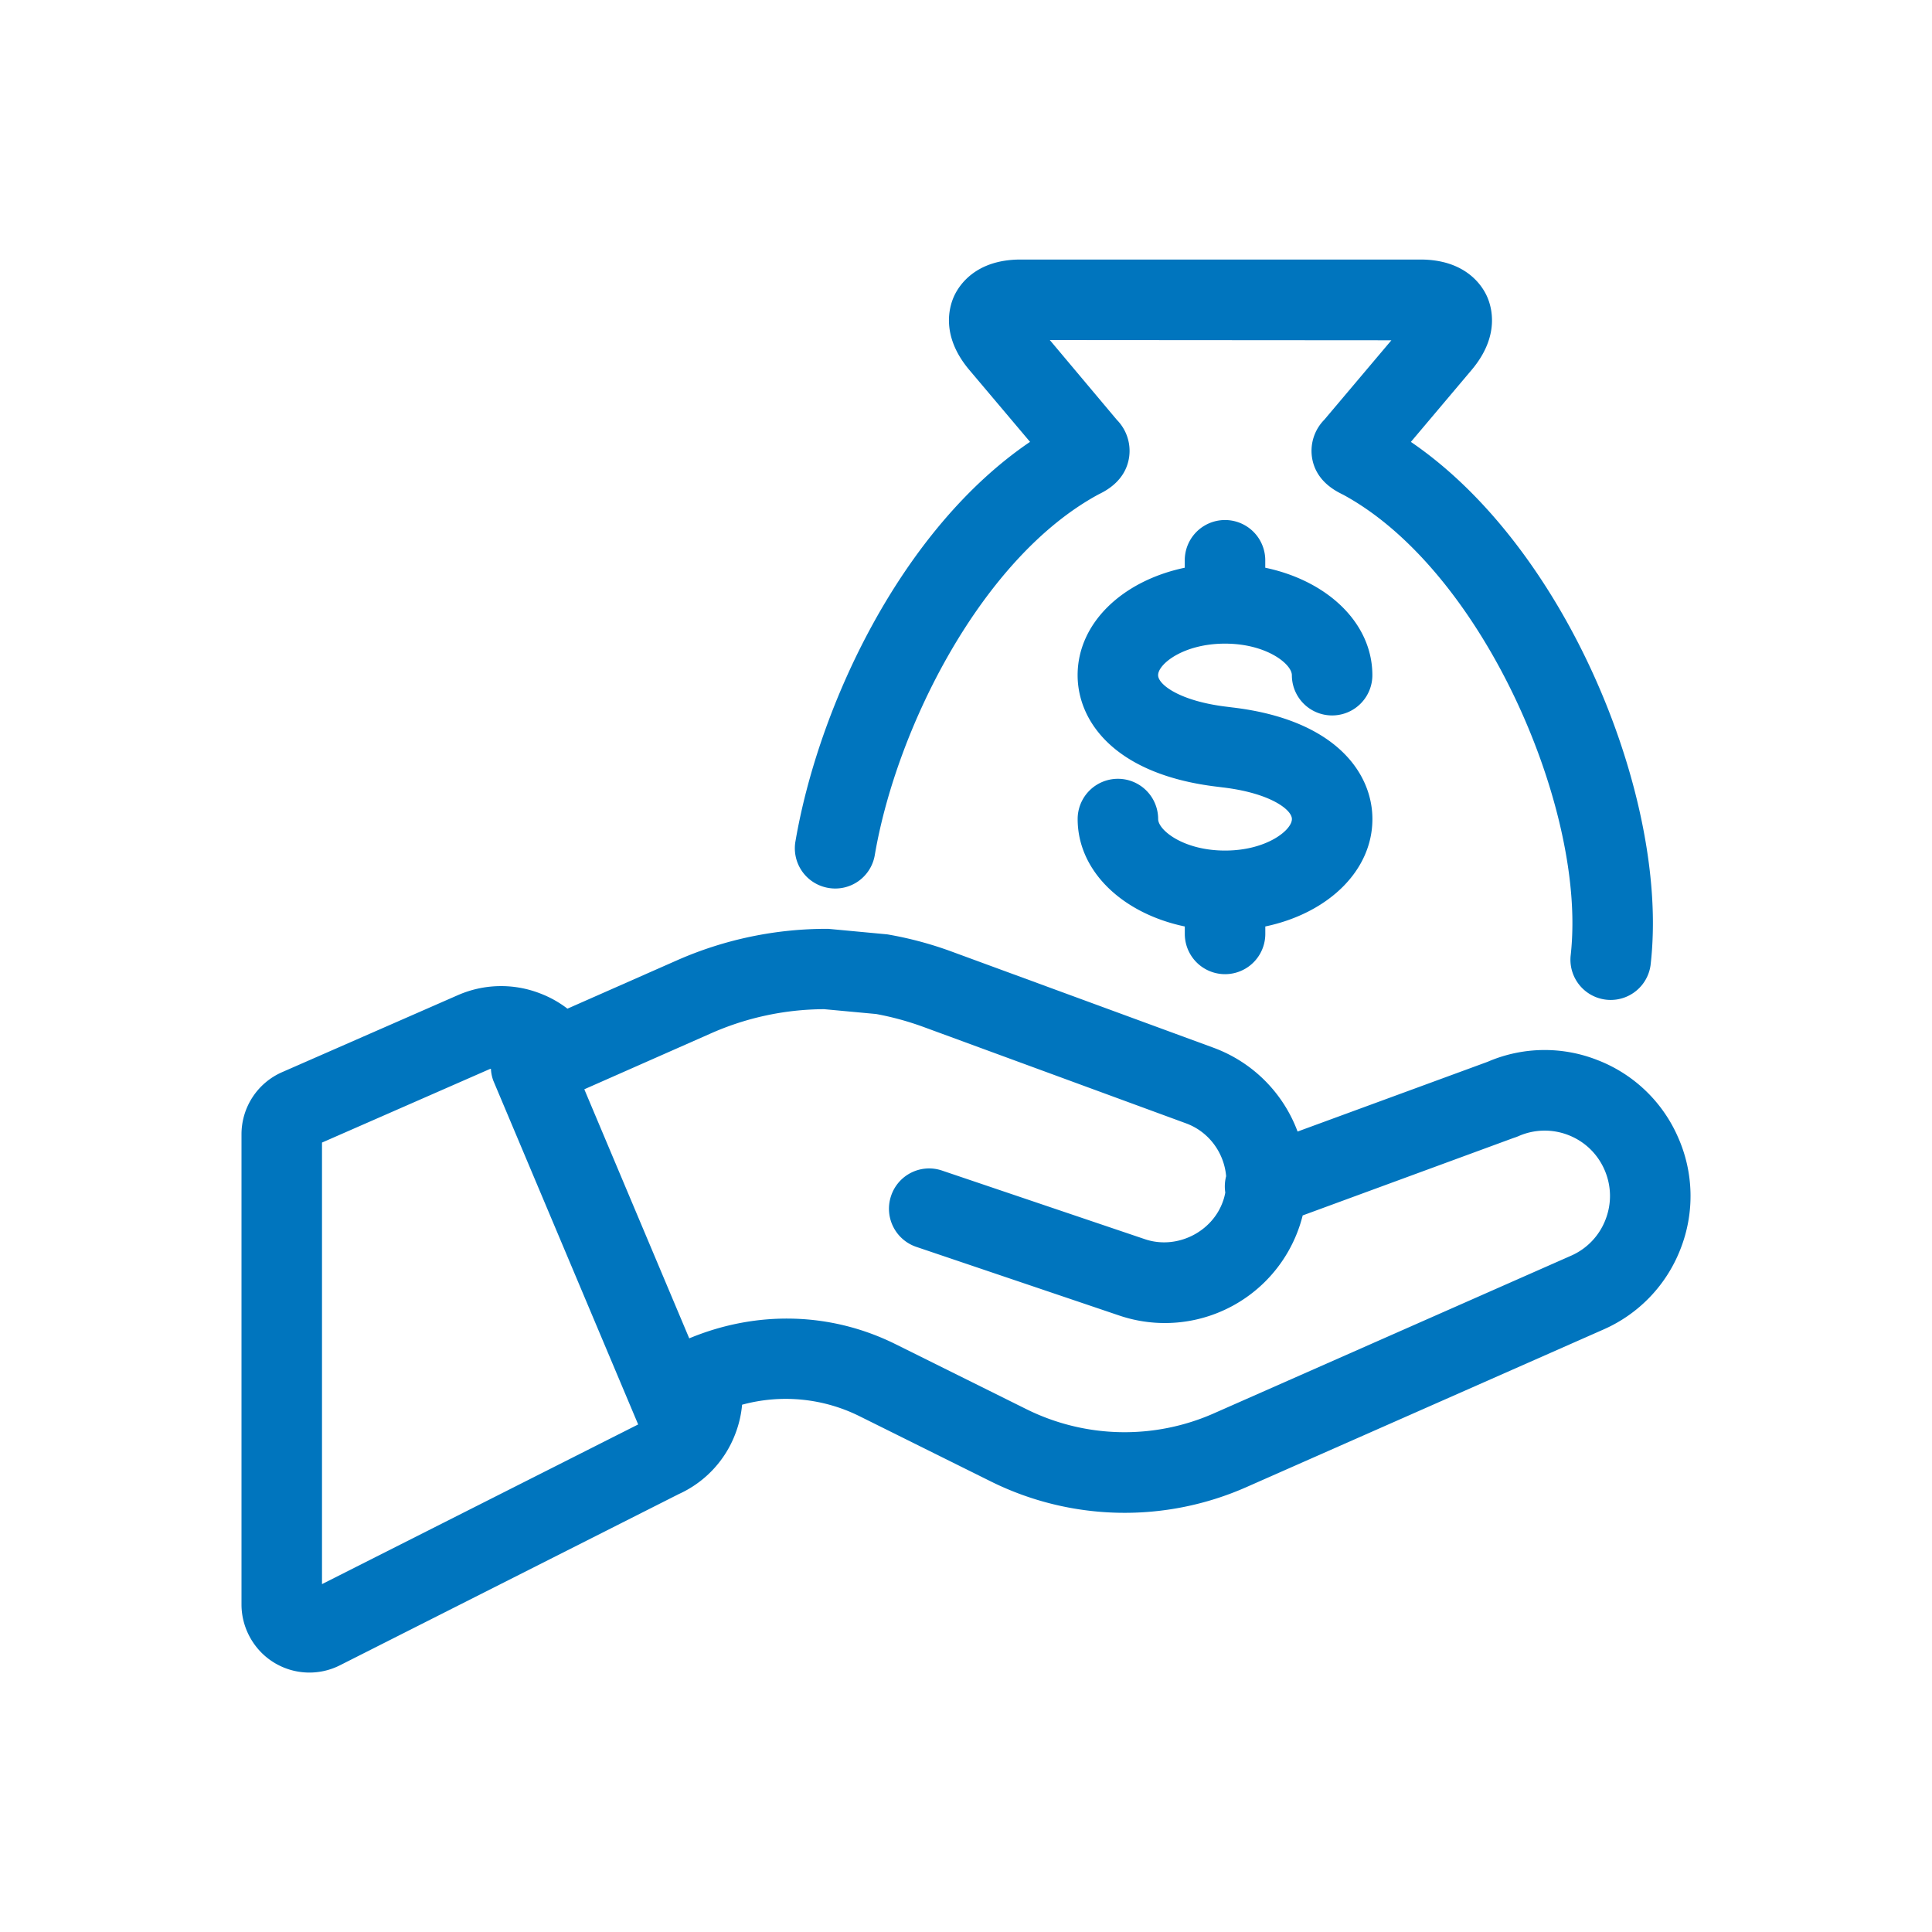
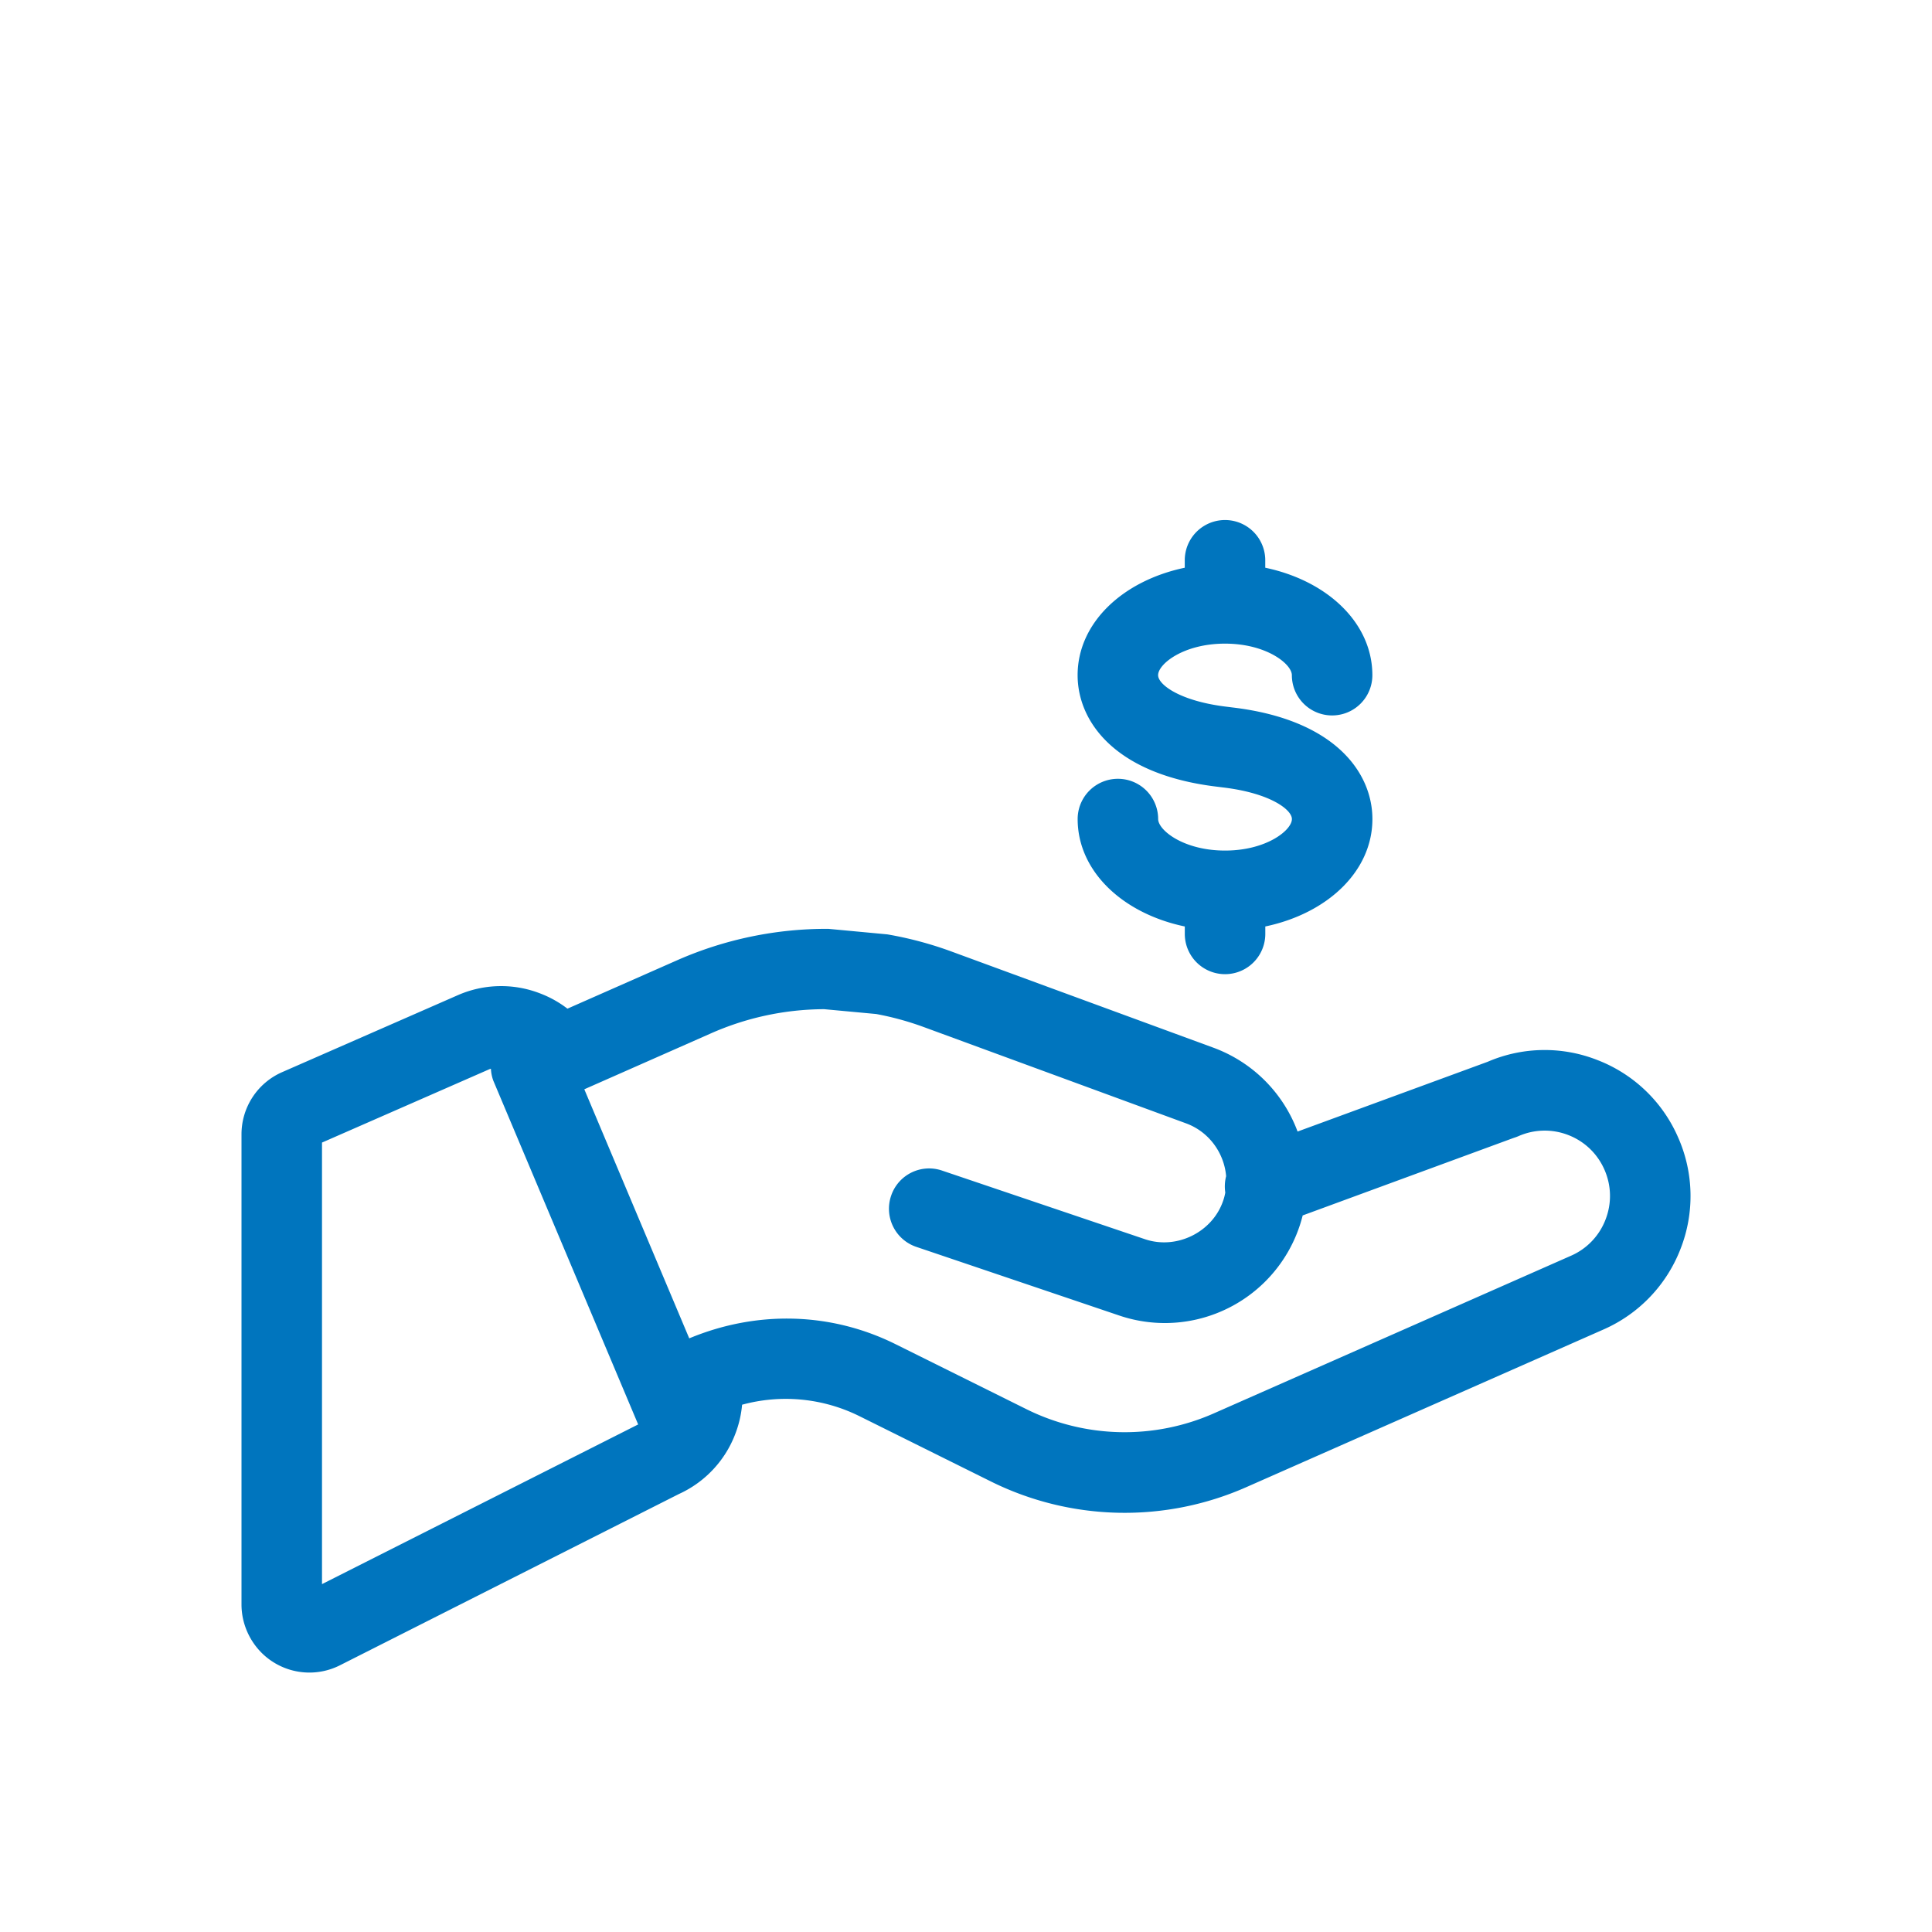
<svg xmlns="http://www.w3.org/2000/svg" height="48" width="48">
  <g fill="#0075BE">
    <path d="M41.689 28.251a3.593 3.593 0 0 0-2.006-1.916 3.573 3.573 0 0 0-2.723.045l-4.722 1.733a3.529 3.529 0 0 0-2.082-2.08l-6.525-2.396a9.065 9.065 0 0 0-1.587-.423l-1.462-.137a9.208 9.208 0 0 0-3.751.777l-2.733 1.206a2.676 2.676 0 0 0-.669-.375 2.677 2.677 0 0 0-2.066.045L7.01 26.637A1.685 1.685 0 0 0 6 28.183v11.682c0 .581.308 1.133.801 1.437a1.682 1.682 0 0 0 1.648.07l8.415-4.252a2.688 2.688 0 0 0 1.4-1.484c.093-.239.151-.486.173-.736a4.12 4.12 0 0 1 2.921.287l3.245 1.612a7.48 7.48 0 0 0 6.37.145l8.867-3.914a3.605 3.605 0 0 0 1.914-2.006 3.594 3.594 0 0 0-.065-2.773M8 39.357v-10.97l4.169-1.827c.009-.004.019-.003.028-.006a.98.98 0 0 0 .059.294l3.599 8.542L8 39.357zM39.889 30.3a1.607 1.607 0 0 1-.857.898l-8.866 3.913a5.486 5.486 0 0 1-4.672-.104l-3.246-1.612c-1.593-.791-3.431-.848-5.124-.144l-2.607-6.188 3.123-1.379a7.015 7.015 0 0 1 2.805-.611h.033l1.291.12c.396.073.791.181 1.174.321l6.526 2.396c.571.21.945.737.994 1.312a1.01 1.01 0 0 0-.021.407c-.013.07-.03.14-.055.208-.264.773-1.148 1.215-1.934.953l-5.047-1.707a.996.996 0 0 0-1.267.627 1 1 0 0 0 .626 1.268l5.049 1.708a3.53 3.53 0 0 0 4.551-2.489l5.217-1.917.087-.03c.018-.006.035-.014.053-.021a1.616 1.616 0 0 1 1.242-.029c.403.156.722.461.897.858.175.397.185.838.028 1.242m-9.454-14.309c1.03 0 1.661.507 1.661.784a1 1 0 0 0 2 0c0-1.295-1.112-2.345-2.661-2.67v-.185a1 1 0 1 0-2 0v.185c-1.549.325-2.662 1.375-2.662 2.67 0 1.141.914 2.468 3.471 2.771l.135.017c1.172.138 1.718.551 1.718.786 0 .276-.631.783-1.661.783-1.031 0-1.662-.507-1.662-.783a1 1 0 1 0-2 0c0 1.294 1.113 2.345 2.662 2.669v.185a1 1 0 1 0 2 0v-.185c1.549-.325 2.661-1.375 2.661-2.669 0-1.141-.915-2.469-3.474-2.772l-.135-.017c-1.17-.138-1.715-.55-1.715-.785-.001-.277.63-.784 1.662-.784" />
-     <path d="M19.762 20.907a.999.999 0 0 0 .817 1.153.996.996 0 0 0 1.155-.817c.542-3.178 2.669-7.396 5.559-8.96.167-.082.678-.332.761-.935a1.099 1.099 0 0 0-.308-.919l-1.664-1.981 8.487.006-1.667 1.974a1.103 1.103 0 0 0-.308.92c.083.603.593.853.775.942 3.261 1.767 5.697 7.076 5.697 10.642 0 .288-.015.561-.045.823a1 1 0 0 0 1.986.23c.039-.334.059-.685.059-1.053 0-3.962-2.386-9.481-6.013-11.953l1.509-1.788c.716-.849.501-1.571.375-1.842s-.539-.901-1.649-.901h-9.93c-1.11 0-1.523.63-1.65.901-.126.271-.342.993.375 1.843l1.508 1.786c-3.205 2.176-5.253 6.56-5.829 9.929" />
  </g>
</svg>